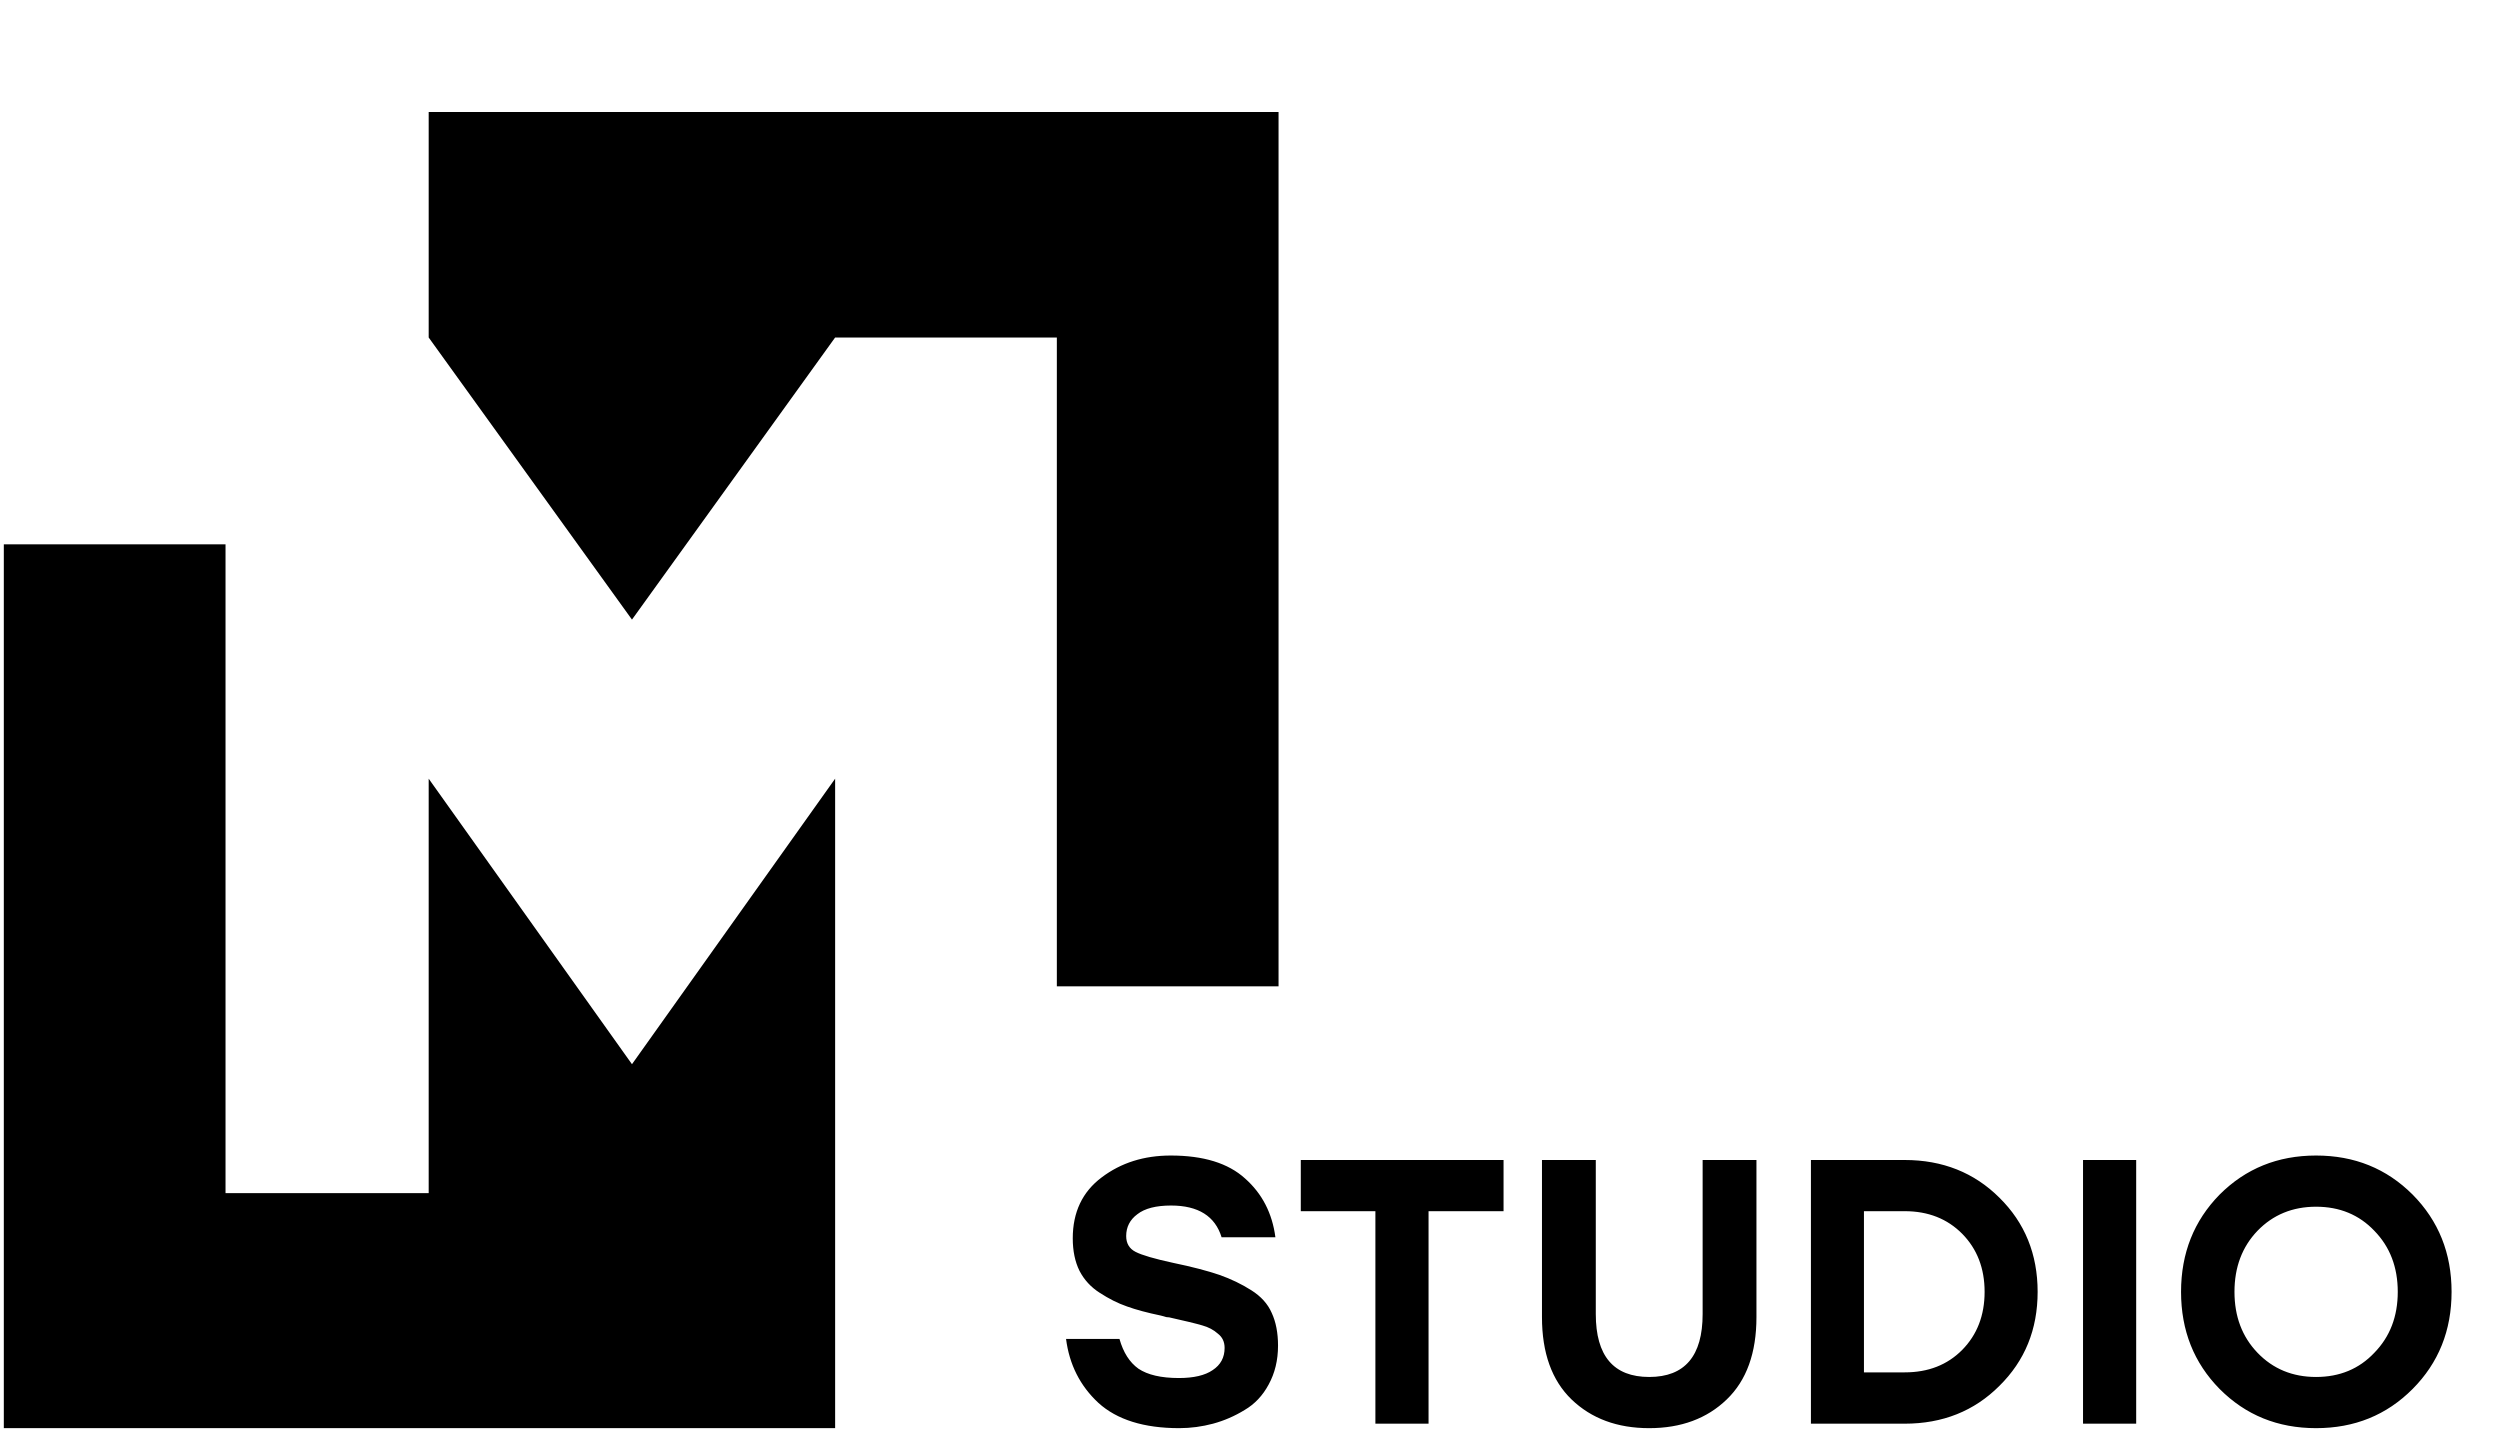
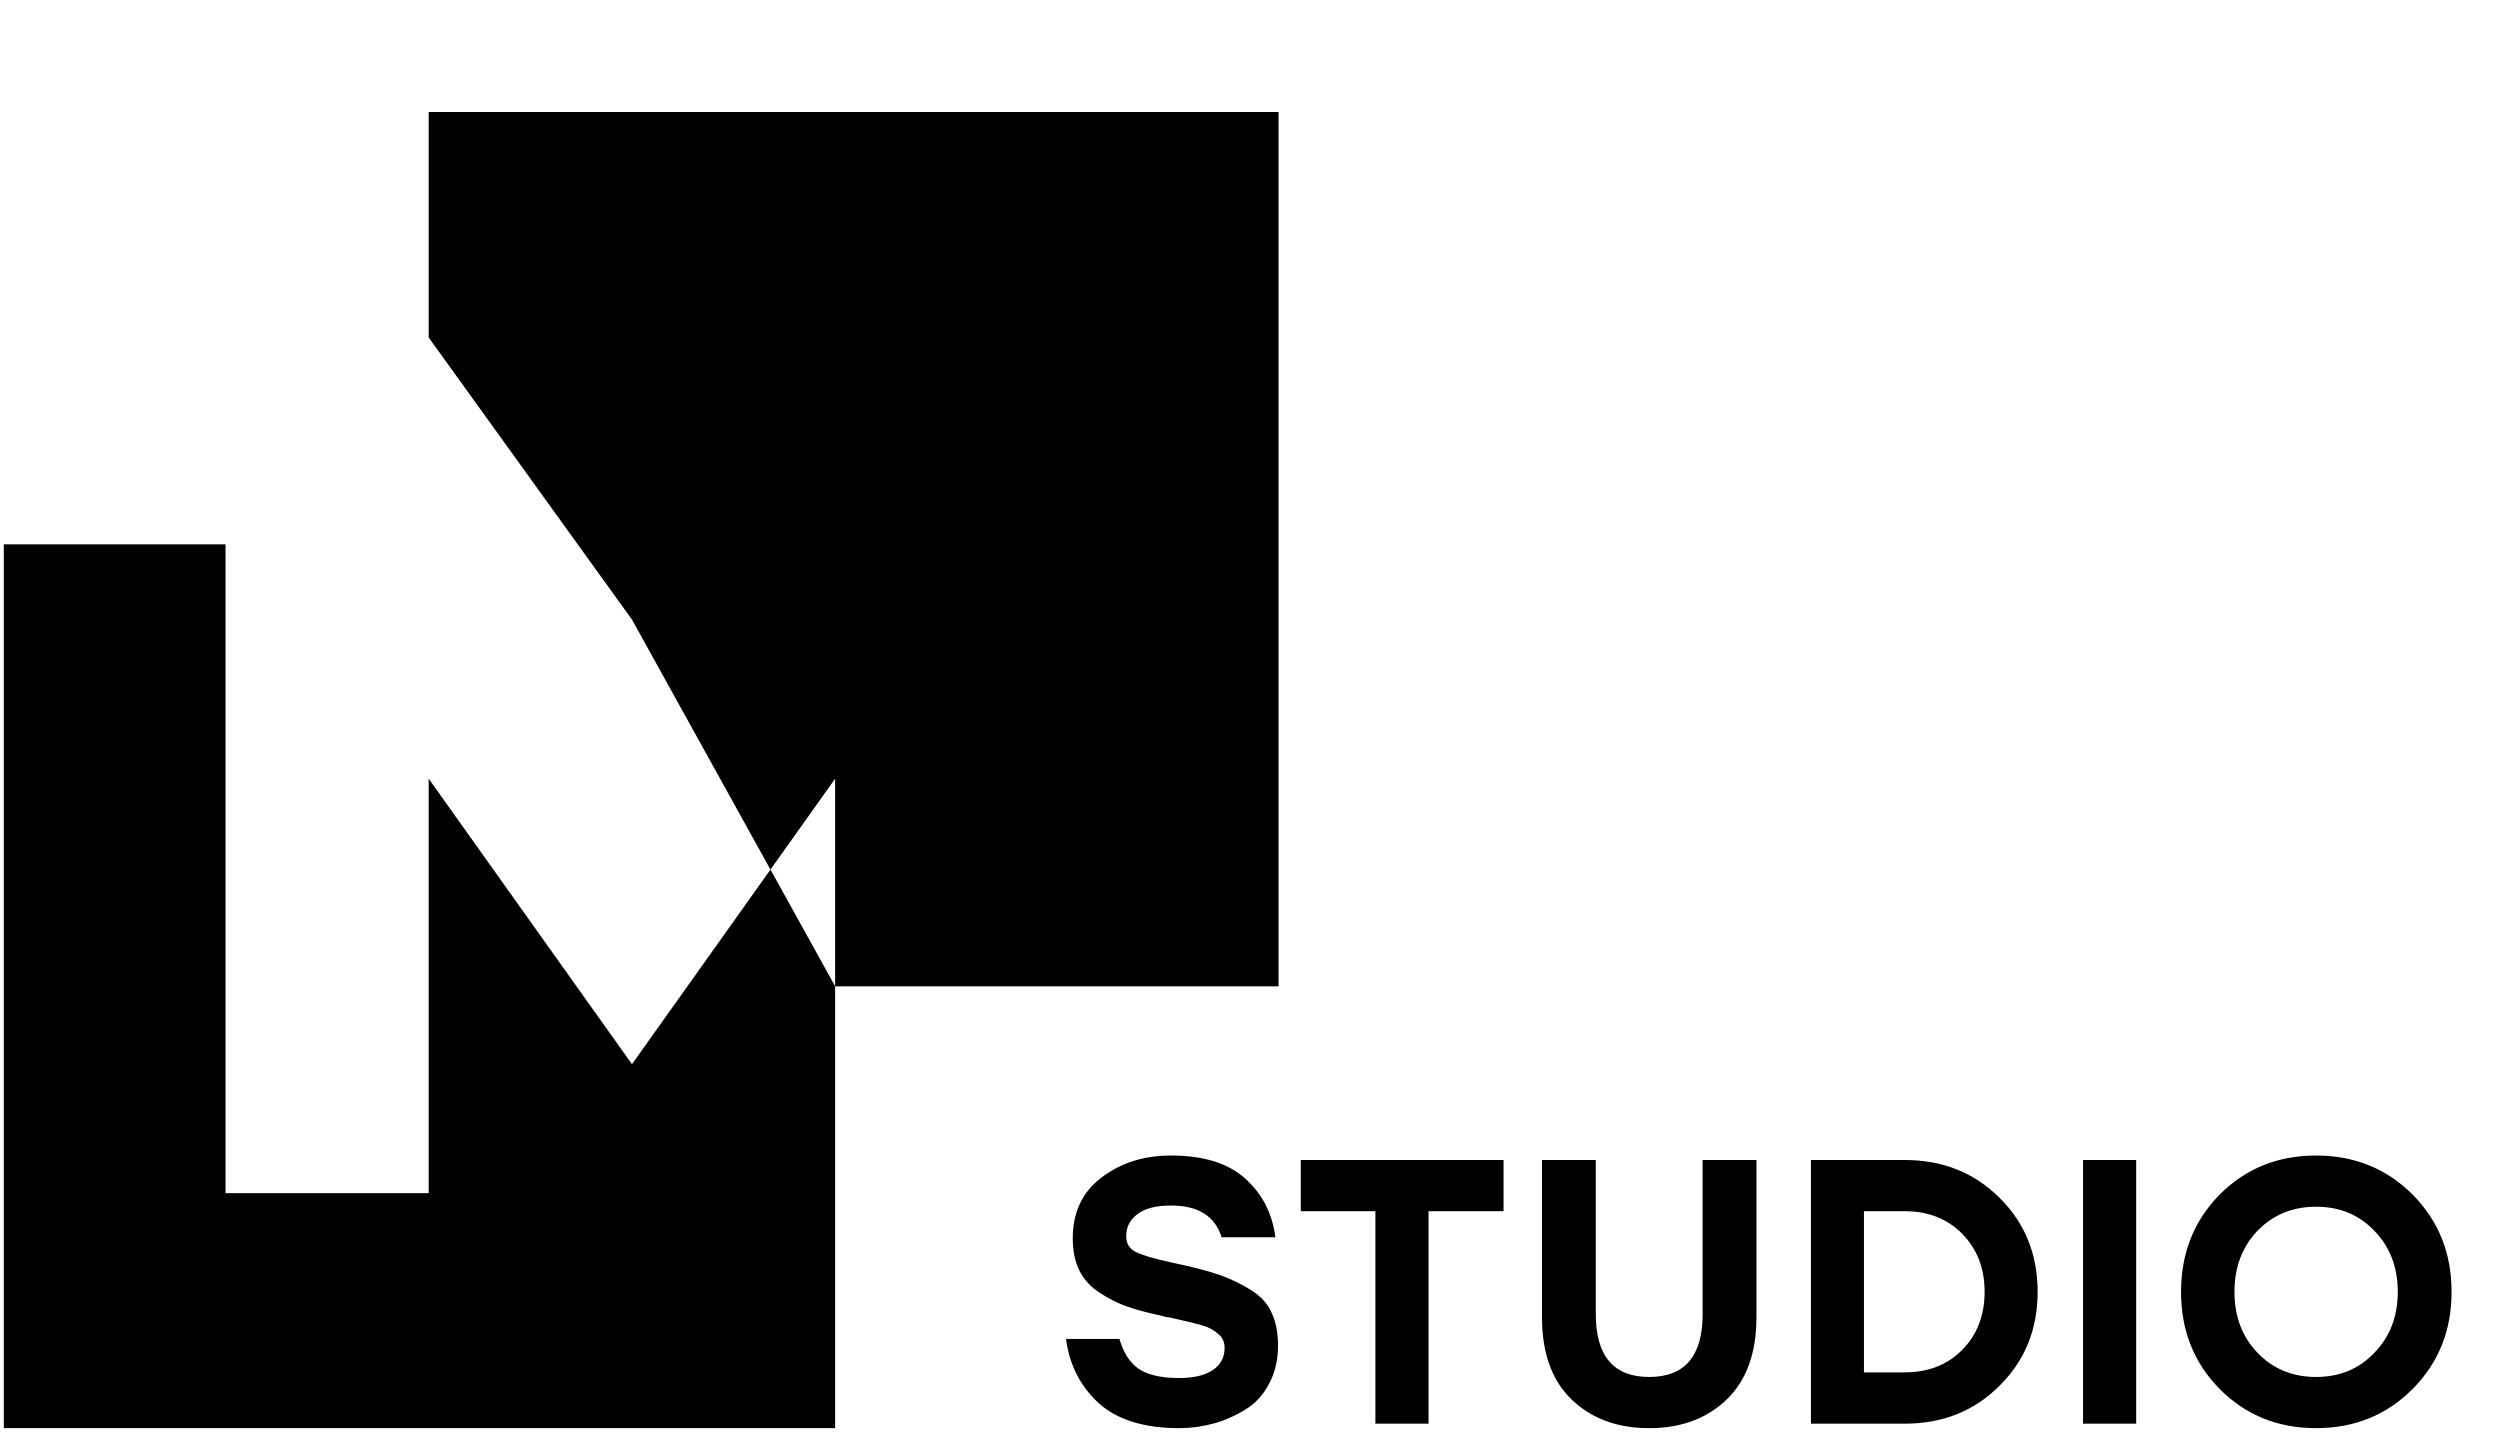
<svg xmlns="http://www.w3.org/2000/svg" width="19" height="11" viewBox="0 0 19 11" fill="none">
-   <path fill-rule="evenodd" clip-rule="evenodd" d="M3.258 2.565V0.851H9.717V7.496H8.032V2.565H6.347L4.803 4.709L3.258 2.565ZM1.714 4.137H0.029L0.029 10.854H6.347V5.918L4.803 8.088L3.258 5.918V9.068H1.714V4.137ZM9.267 9.689C9.179 9.659 9.062 9.628 8.917 9.598C8.774 9.567 8.678 9.539 8.63 9.514C8.583 9.49 8.559 9.45 8.559 9.394C8.559 9.326 8.587 9.27 8.644 9.228C8.7 9.184 8.786 9.162 8.9 9.162C9.107 9.162 9.235 9.243 9.284 9.403H9.693C9.669 9.22 9.592 9.071 9.462 8.956C9.334 8.84 9.146 8.782 8.898 8.782C8.694 8.782 8.52 8.837 8.373 8.948C8.226 9.058 8.153 9.213 8.153 9.411C8.153 9.507 8.17 9.589 8.204 9.658C8.239 9.726 8.291 9.783 8.359 9.826C8.427 9.87 8.495 9.905 8.565 9.929C8.634 9.954 8.72 9.977 8.821 9.998L8.844 10.004C8.853 10.006 8.86 10.008 8.864 10.01C8.869 10.01 8.877 10.011 8.886 10.012C9.007 10.039 9.09 10.059 9.137 10.073C9.184 10.086 9.224 10.107 9.256 10.136C9.29 10.162 9.307 10.198 9.307 10.244C9.307 10.317 9.277 10.373 9.216 10.413C9.158 10.453 9.072 10.473 8.96 10.473C8.824 10.473 8.722 10.449 8.652 10.402C8.585 10.354 8.537 10.279 8.508 10.176H8.102C8.127 10.37 8.208 10.532 8.348 10.662C8.489 10.79 8.694 10.854 8.962 10.854C9.051 10.854 9.136 10.842 9.219 10.82C9.304 10.797 9.384 10.762 9.459 10.716C9.536 10.671 9.597 10.606 9.642 10.522C9.689 10.436 9.713 10.338 9.713 10.227C9.713 10.13 9.697 10.047 9.665 9.978C9.635 9.909 9.583 9.852 9.51 9.806C9.436 9.759 9.355 9.72 9.267 9.689ZM11.427 9.205V8.816H9.886V9.205H10.453V10.82H10.857V9.205H11.427ZM12.94 8.816H13.349V10.01C13.349 10.282 13.274 10.491 13.123 10.636C12.973 10.781 12.776 10.854 12.534 10.854C12.291 10.854 12.095 10.781 11.944 10.636C11.794 10.491 11.719 10.282 11.719 10.01V8.816H12.128V9.987C12.128 10.305 12.263 10.465 12.534 10.465C12.805 10.465 12.94 10.305 12.94 9.987V8.816ZM15.195 9.102C15.004 8.912 14.764 8.816 14.476 8.816H13.763V10.82H14.476C14.764 10.82 15.004 10.724 15.195 10.533C15.389 10.342 15.486 10.104 15.486 9.818C15.486 9.532 15.389 9.293 15.195 9.102ZM14.913 10.259C14.8 10.373 14.655 10.43 14.476 10.43H14.166V9.205H14.476C14.655 9.205 14.8 9.263 14.913 9.377C15.026 9.492 15.083 9.639 15.083 9.818C15.083 9.997 15.026 10.144 14.913 10.259ZM15.831 8.816H16.235V10.82H15.831V8.816ZM17.602 8.782C17.311 8.782 17.067 8.881 16.869 9.079C16.674 9.278 16.576 9.524 16.576 9.818C16.576 10.112 16.674 10.358 16.869 10.556C17.067 10.755 17.311 10.854 17.602 10.854C17.894 10.854 18.138 10.755 18.336 10.556C18.533 10.358 18.632 10.112 18.632 9.818C18.632 9.524 18.533 9.278 18.336 9.079C18.138 8.881 17.894 8.782 17.602 8.782ZM17.602 9.171C17.781 9.171 17.929 9.232 18.045 9.354C18.164 9.476 18.223 9.631 18.223 9.818C18.223 10.005 18.164 10.159 18.045 10.281C17.929 10.404 17.781 10.465 17.602 10.465C17.424 10.465 17.275 10.404 17.157 10.281C17.04 10.159 16.982 10.005 16.982 9.818C16.982 9.631 17.04 9.476 17.157 9.354C17.275 9.232 17.424 9.171 17.602 9.171Z" fill="black" />
+   <path fill-rule="evenodd" clip-rule="evenodd" d="M3.258 2.565V0.851H9.717V7.496H8.032H6.347L4.803 4.709L3.258 2.565ZM1.714 4.137H0.029L0.029 10.854H6.347V5.918L4.803 8.088L3.258 5.918V9.068H1.714V4.137ZM9.267 9.689C9.179 9.659 9.062 9.628 8.917 9.598C8.774 9.567 8.678 9.539 8.63 9.514C8.583 9.49 8.559 9.45 8.559 9.394C8.559 9.326 8.587 9.27 8.644 9.228C8.7 9.184 8.786 9.162 8.9 9.162C9.107 9.162 9.235 9.243 9.284 9.403H9.693C9.669 9.22 9.592 9.071 9.462 8.956C9.334 8.84 9.146 8.782 8.898 8.782C8.694 8.782 8.52 8.837 8.373 8.948C8.226 9.058 8.153 9.213 8.153 9.411C8.153 9.507 8.17 9.589 8.204 9.658C8.239 9.726 8.291 9.783 8.359 9.826C8.427 9.87 8.495 9.905 8.565 9.929C8.634 9.954 8.72 9.977 8.821 9.998L8.844 10.004C8.853 10.006 8.86 10.008 8.864 10.01C8.869 10.01 8.877 10.011 8.886 10.012C9.007 10.039 9.09 10.059 9.137 10.073C9.184 10.086 9.224 10.107 9.256 10.136C9.29 10.162 9.307 10.198 9.307 10.244C9.307 10.317 9.277 10.373 9.216 10.413C9.158 10.453 9.072 10.473 8.96 10.473C8.824 10.473 8.722 10.449 8.652 10.402C8.585 10.354 8.537 10.279 8.508 10.176H8.102C8.127 10.37 8.208 10.532 8.348 10.662C8.489 10.79 8.694 10.854 8.962 10.854C9.051 10.854 9.136 10.842 9.219 10.82C9.304 10.797 9.384 10.762 9.459 10.716C9.536 10.671 9.597 10.606 9.642 10.522C9.689 10.436 9.713 10.338 9.713 10.227C9.713 10.13 9.697 10.047 9.665 9.978C9.635 9.909 9.583 9.852 9.51 9.806C9.436 9.759 9.355 9.72 9.267 9.689ZM11.427 9.205V8.816H9.886V9.205H10.453V10.82H10.857V9.205H11.427ZM12.94 8.816H13.349V10.01C13.349 10.282 13.274 10.491 13.123 10.636C12.973 10.781 12.776 10.854 12.534 10.854C12.291 10.854 12.095 10.781 11.944 10.636C11.794 10.491 11.719 10.282 11.719 10.01V8.816H12.128V9.987C12.128 10.305 12.263 10.465 12.534 10.465C12.805 10.465 12.94 10.305 12.94 9.987V8.816ZM15.195 9.102C15.004 8.912 14.764 8.816 14.476 8.816H13.763V10.82H14.476C14.764 10.82 15.004 10.724 15.195 10.533C15.389 10.342 15.486 10.104 15.486 9.818C15.486 9.532 15.389 9.293 15.195 9.102ZM14.913 10.259C14.8 10.373 14.655 10.43 14.476 10.43H14.166V9.205H14.476C14.655 9.205 14.8 9.263 14.913 9.377C15.026 9.492 15.083 9.639 15.083 9.818C15.083 9.997 15.026 10.144 14.913 10.259ZM15.831 8.816H16.235V10.82H15.831V8.816ZM17.602 8.782C17.311 8.782 17.067 8.881 16.869 9.079C16.674 9.278 16.576 9.524 16.576 9.818C16.576 10.112 16.674 10.358 16.869 10.556C17.067 10.755 17.311 10.854 17.602 10.854C17.894 10.854 18.138 10.755 18.336 10.556C18.533 10.358 18.632 10.112 18.632 9.818C18.632 9.524 18.533 9.278 18.336 9.079C18.138 8.881 17.894 8.782 17.602 8.782ZM17.602 9.171C17.781 9.171 17.929 9.232 18.045 9.354C18.164 9.476 18.223 9.631 18.223 9.818C18.223 10.005 18.164 10.159 18.045 10.281C17.929 10.404 17.781 10.465 17.602 10.465C17.424 10.465 17.275 10.404 17.157 10.281C17.04 10.159 16.982 10.005 16.982 9.818C16.982 9.631 17.04 9.476 17.157 9.354C17.275 9.232 17.424 9.171 17.602 9.171Z" fill="black" />
</svg>